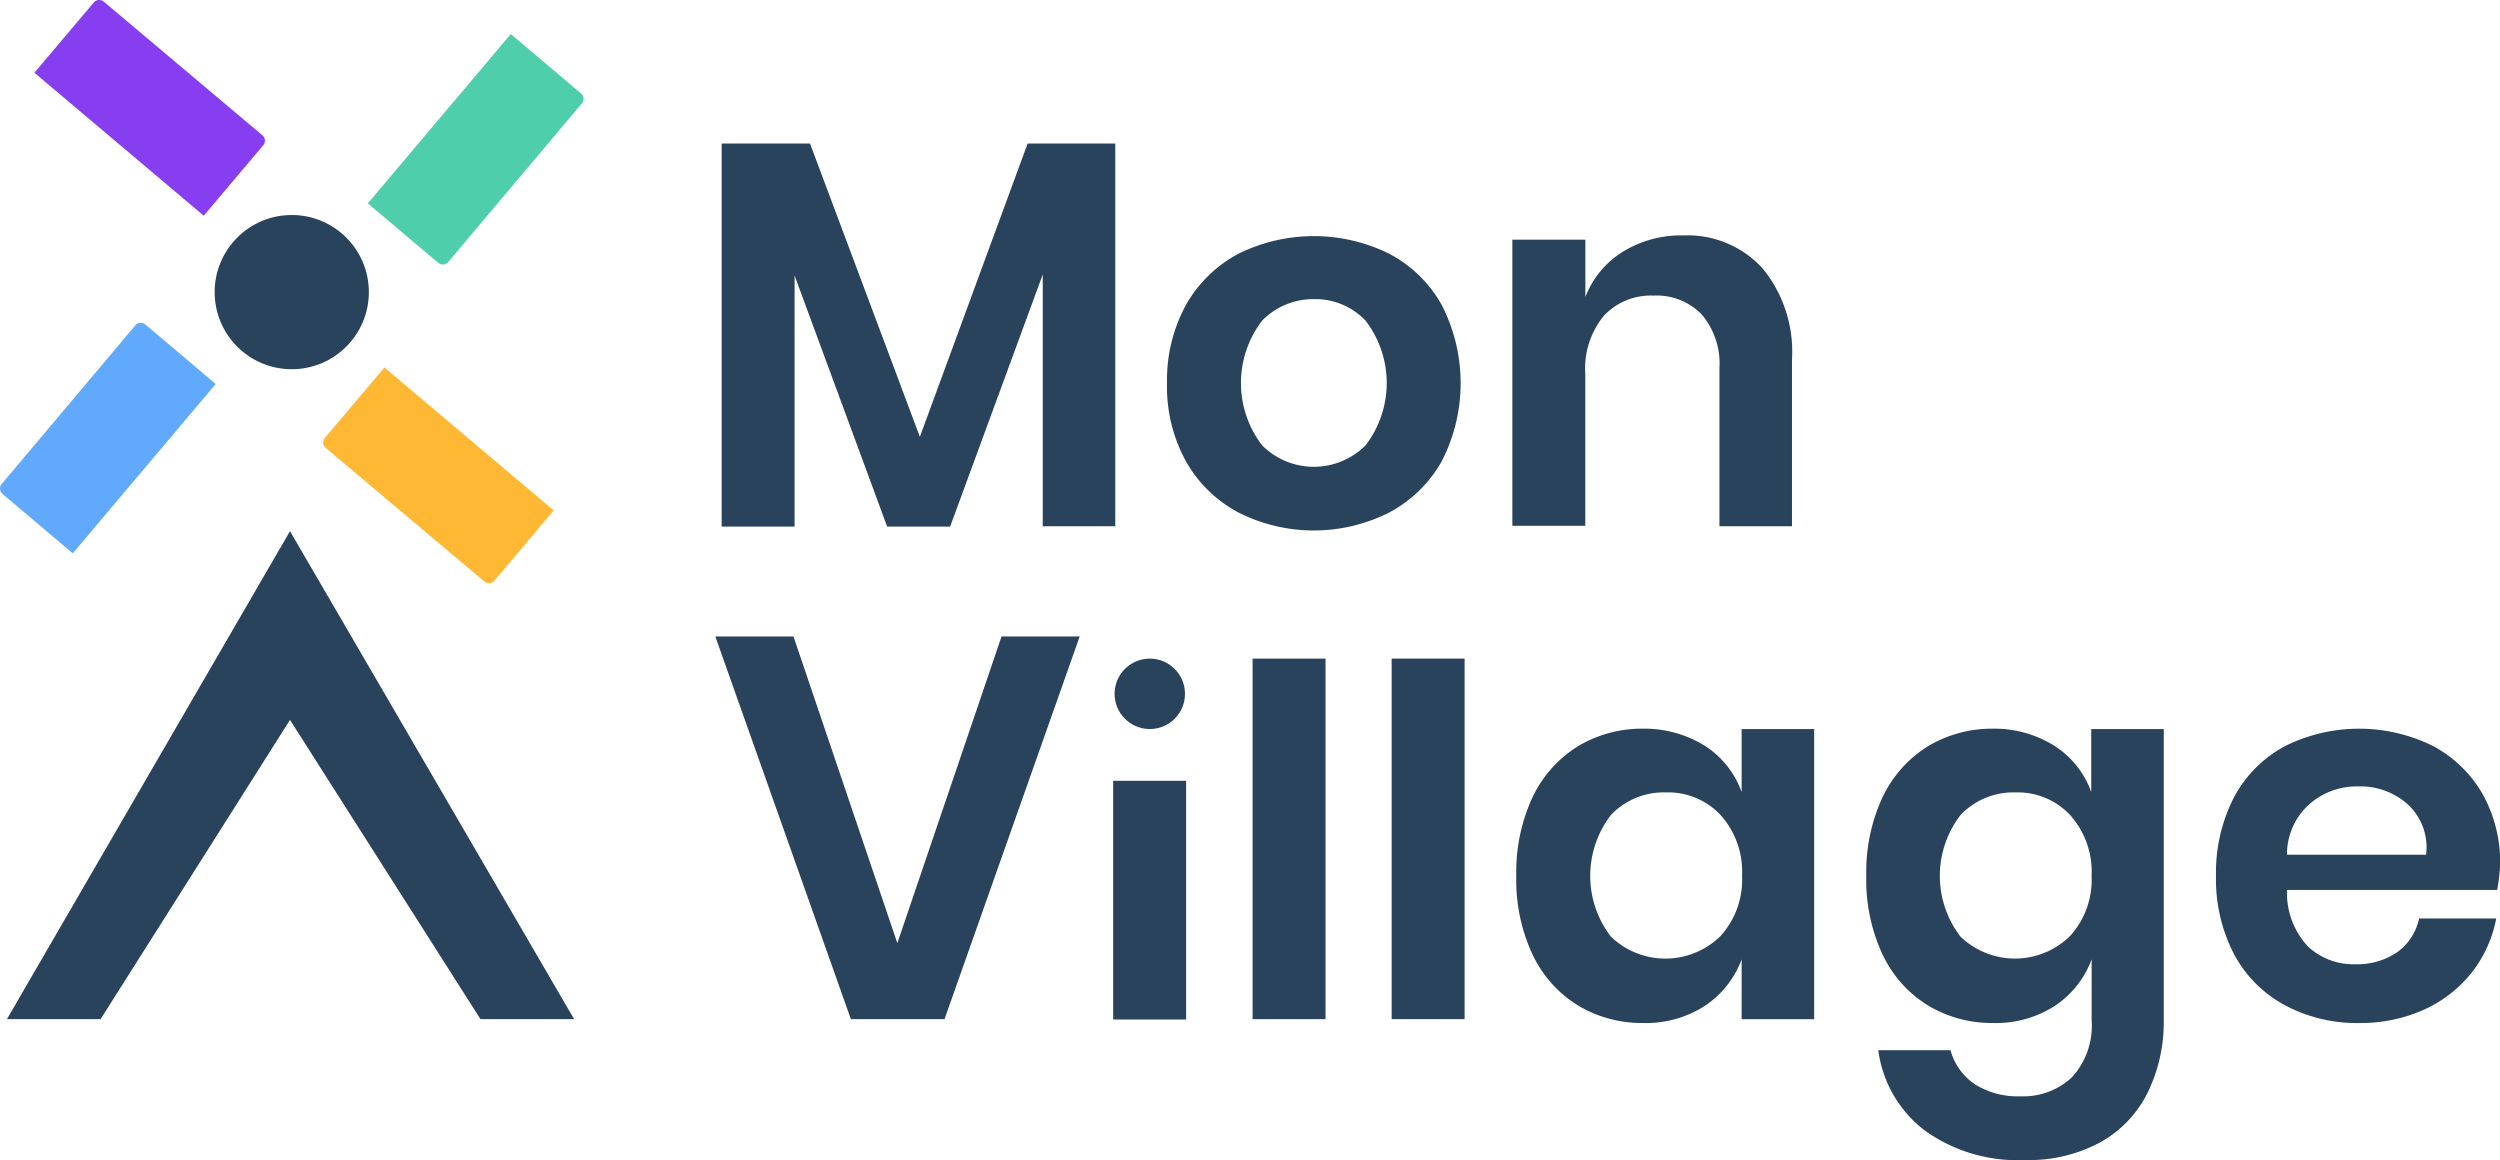
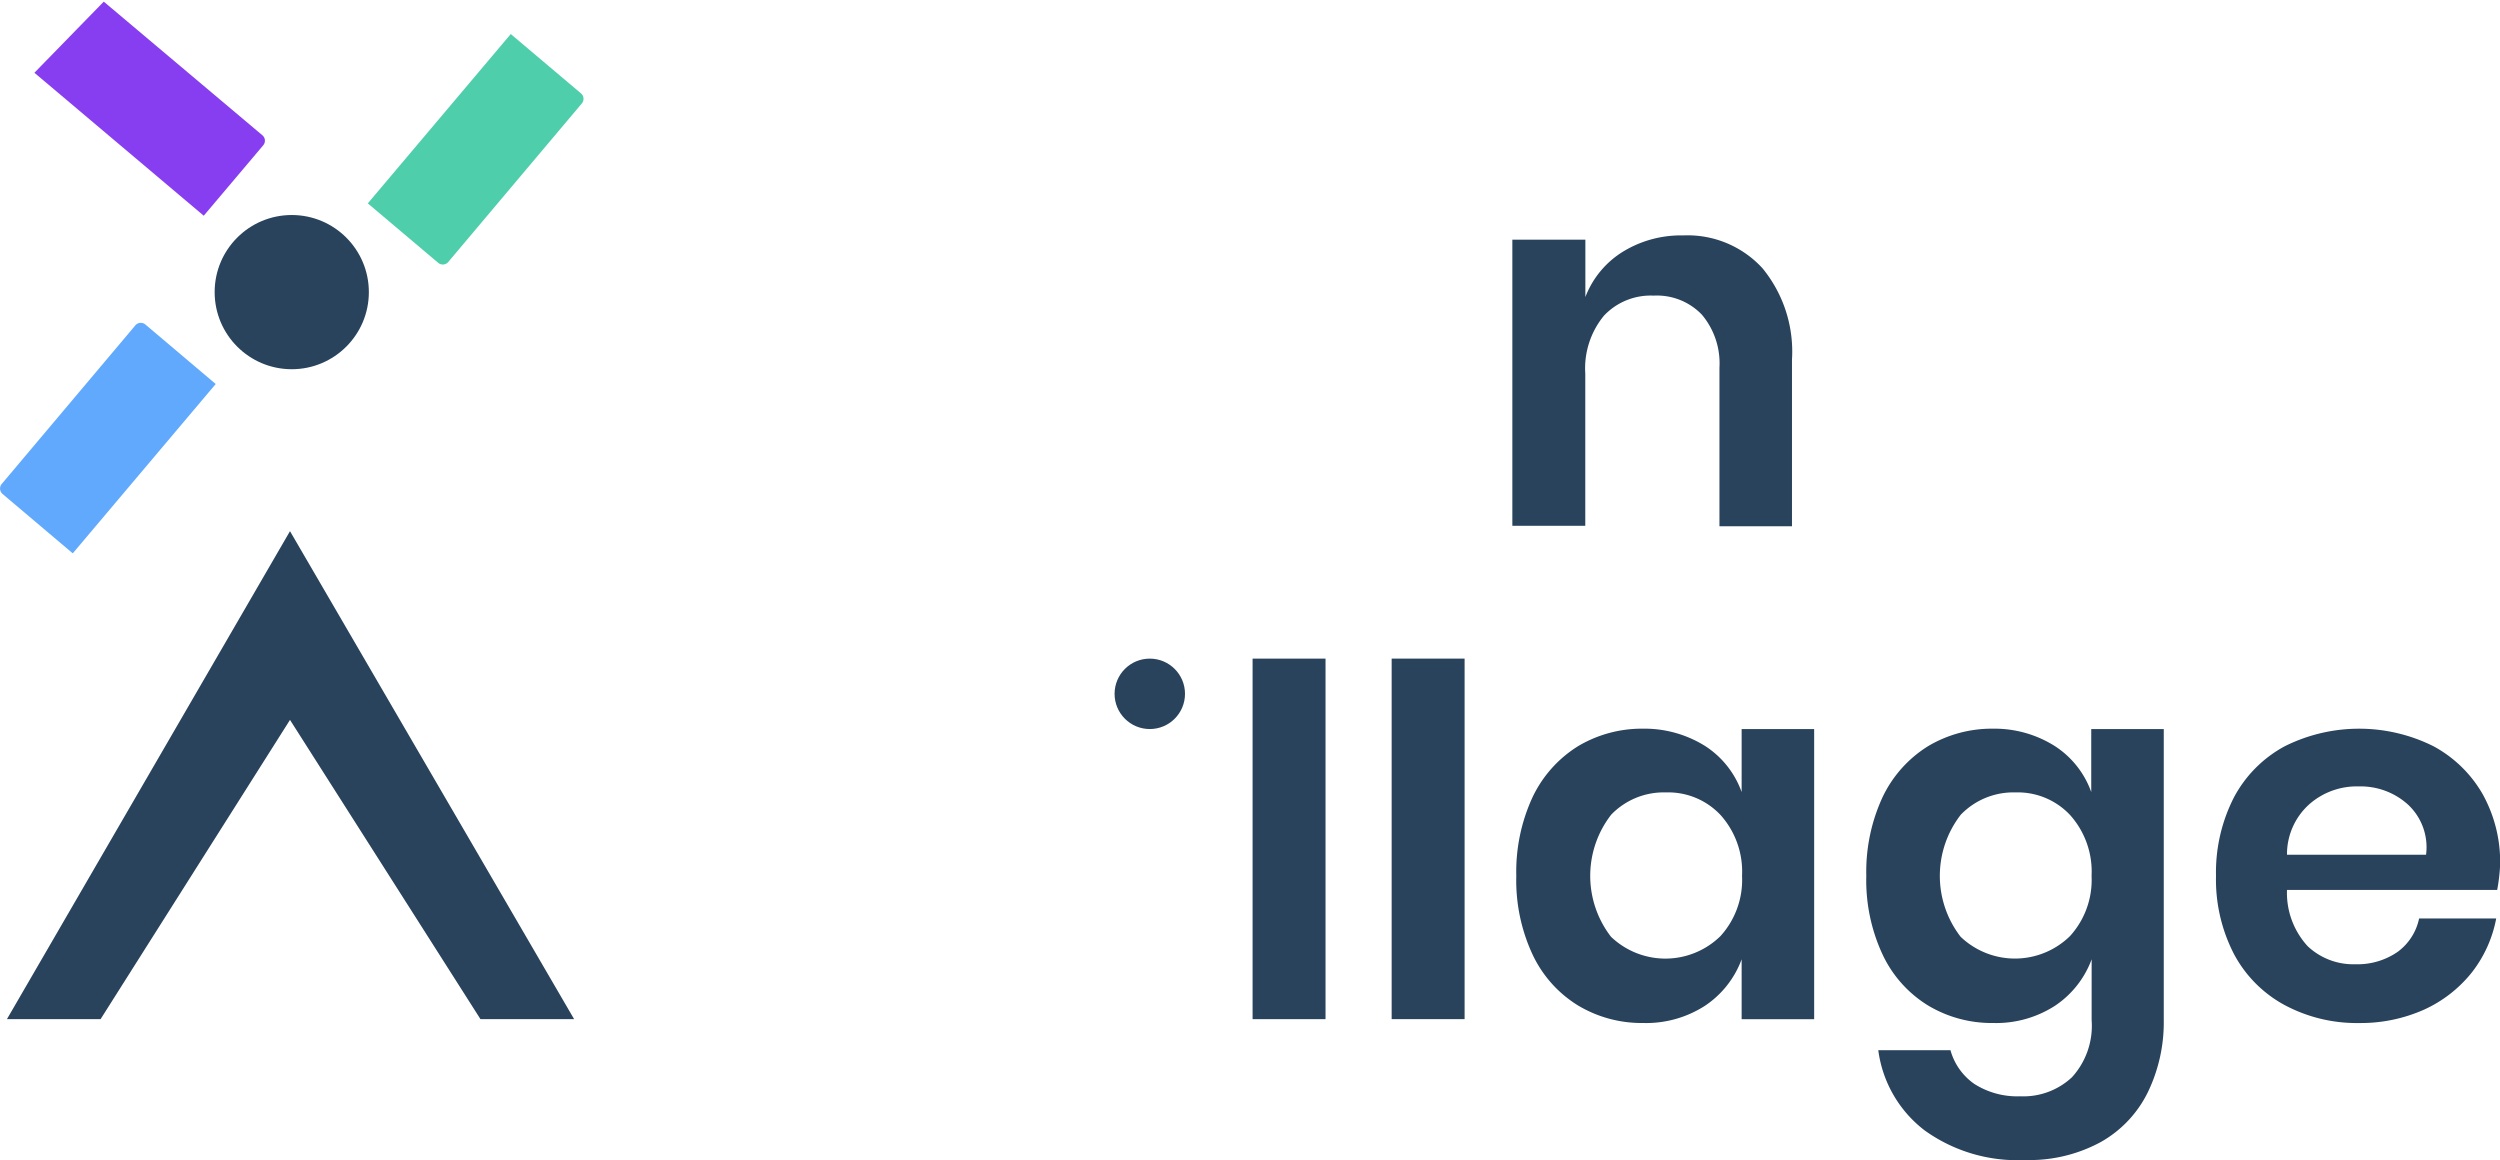
<svg xmlns="http://www.w3.org/2000/svg" width="150.804" height="69.972" viewBox="0 0 150.804 69.972">
  <g id="logo_4_" data-name="logo (4)" transform="translate(-0.032 -0.032)">
    <g id="Moulin" transform="translate(0.032 0.032)">
      <g id="Groupe_87" data-name="Groupe 87" transform="translate(0)">
        <path id="Tracé_87" data-name="Tracé 87" d="M109.342,23.462l8.07-9.578a.431.431,0,0,0-.042-.595L113.123,9.7h0L104.5,19.915l4.248,3.589A.431.431,0,0,0,109.342,23.462Z" transform="translate(-82.313 -7.647)" fill="#4fceac" />
        <g id="Groupe_86" data-name="Groupe 86" transform="translate(0 19.475)">
          <path id="Tracé_88" data-name="Tracé 88" d="M4.421,105.636l8.623-10.215L8.8,91.831a.431.431,0,0,0-.595.042l-8.07,9.578a.431.431,0,0,0,.042.595Z" transform="translate(-0.032 -91.732)" fill="#60a9fd" />
        </g>
-         <path id="Tracé_89" data-name="Tracé 89" d="M105.736,113.023,95.521,104.4l-3.589,4.248a.431.431,0,0,0,.042.595l9.578,8.07a.431.431,0,0,0,.595-.042Z" transform="translate(-72.335 -82.234)" fill="#ffb833" />
-         <path id="Tracé_90" data-name="Tracé 90" d="M23.562,8.2,13.984.131a.431.431,0,0,0-.595.042L9.8,4.421l10.215,8.623L23.6,8.8A.429.429,0,0,0,23.562,8.2Z" transform="translate(-7.725 -0.032)" fill="#873df0" />
+         <path id="Tracé_90" data-name="Tracé 90" d="M23.562,8.2,13.984.131L9.8,4.421l10.215,8.623L23.6,8.8A.429.429,0,0,0,23.562,8.2Z" transform="translate(-7.725 -0.032)" fill="#873df0" />
      </g>
    </g>
    <g id="Base_moulin" transform="translate(0.45 32.073)">
      <path id="Tracé_91" data-name="Tracé 91" d="M2,180.336,19.075,150.9l17.139,29.436H30.565l-11.49-18.052L7.649,180.336Z" transform="translate(-2 -150.9)" fill="#29435d" />
    </g>
    <g id="Rond_moulin" transform="translate(12.98 13.002)">
      <g id="Groupe_88" data-name="Groupe 88">
        <circle id="Ellipse_1" data-name="Ellipse 1" cx="4.651" cy="4.651" r="4.651" fill="#29435d" />
      </g>
    </g>
    <g id="Texte" transform="translate(43.181 8.69)">
      <g id="Groupe_101" data-name="Groupe 101">
        <g id="Groupe_89" data-name="Groupe 89" transform="translate(0.382)">
-           <path id="Tracé_92" data-name="Tracé 92" d="M228.744,40.8V63.886h-4.375V48.7l-5.586,15.206h-3.8L209.4,48.764V63.907H205V40.8h5.331l6.626,17.691,6.5-17.691Z" transform="translate(-205 -40.8)" fill="#29435d" />
-         </g>
+           </g>
        <g id="Groupe_90" data-name="Groupe 90" transform="translate(27.248 5.586)">
-           <path id="Tracé_93" data-name="Tracé 93" d="M344.9,68.162a7.748,7.748,0,0,1,3.164,3.079,10.309,10.309,0,0,1,0,9.451,7.882,7.882,0,0,1-3.164,3.08,10.077,10.077,0,0,1-9.09,0,7.882,7.882,0,0,1-3.164-3.08,9.341,9.341,0,0,1-1.147-4.715,9.479,9.479,0,0,1,1.147-4.736,7.882,7.882,0,0,1,3.164-3.08,10.257,10.257,0,0,1,9.09,0ZM337.234,72.2a6.182,6.182,0,0,0,0,7.518,4.409,4.409,0,0,0,6.244,0,6.182,6.182,0,0,0,0-7.518,4.184,4.184,0,0,0-3.122-1.3A4.3,4.3,0,0,0,337.234,72.2Z" transform="translate(-331.5 -67.1)" fill="#29435d" />
-         </g>
+           </g>
        <g id="Groupe_91" data-name="Groupe 91" transform="translate(48.083 5.543)">
          <path id="Tracé_94" data-name="Tracé 94" d="M444.679,68.875a7.921,7.921,0,0,1,1.784,5.522V84.443h-4.375V74.885a4.563,4.563,0,0,0-1.062-3.207,3.76,3.76,0,0,0-2.91-1.147,3.873,3.873,0,0,0-2.995,1.211,5,5,0,0,0-1.126,3.5v9.175h-4.4V67.155H434v3.462a5.54,5.54,0,0,1,2.272-2.74A6.691,6.691,0,0,1,439.9,66.9,6.123,6.123,0,0,1,444.679,68.875Z" transform="translate(-429.6 -66.9)" fill="#29435d" />
        </g>
        <g id="Groupe_93" data-name="Groupe 93" transform="translate(0 29.733)">
          <g id="Groupe_92" data-name="Groupe 92">
-             <path id="Tracé_95" data-name="Tracé 95" d="M207.915,180.8l6.265,18.5,6.286-18.5h4.715l-8.155,23.086h-5.649L203.2,180.8Z" transform="translate(-203.2 -180.8)" fill="#29435d" />
-           </g>
+             </g>
        </g>
        <g id="Groupe_94" data-name="Groupe 94" transform="translate(32.409 31.071)">
          <path id="Tracé_96" data-name="Tracé 96" d="M360.2,187.1v21.748h-4.4V187.1Z" transform="translate(-355.8 -187.1)" fill="#29435d" />
        </g>
        <g id="Groupe_95" data-name="Groupe 95" transform="translate(40.798 31.071)">
          <path id="Tracé_97" data-name="Tracé 97" d="M399.7,187.1v21.748h-4.4V187.1Z" transform="translate(-395.3 -187.1)" fill="#29435d" />
        </g>
        <g id="Groupe_96" data-name="Groupe 96" transform="translate(48.316 35.297)">
          <path id="Tracé_98" data-name="Tracé 98" d="M442.084,208.041a5.5,5.5,0,0,1,2.209,2.782v-3.8h4.375v17.5h-4.375v-3.61a5.756,5.756,0,0,1-2.209,2.8,6.543,6.543,0,0,1-3.738,1.041,7.46,7.46,0,0,1-3.929-1.062,7.188,7.188,0,0,1-2.74-3.079,10.594,10.594,0,0,1-.977-4.736,10.721,10.721,0,0,1,.977-4.736,7.312,7.312,0,0,1,2.74-3.08A7.515,7.515,0,0,1,438.346,207,6.887,6.887,0,0,1,442.084,208.041Zm-5.671,4.163a6.013,6.013,0,0,0,0,7.348,4.745,4.745,0,0,0,6.605-.042,5.038,5.038,0,0,0,1.3-3.632,5.109,5.109,0,0,0-1.3-3.674,4.326,4.326,0,0,0-3.292-1.359A4.4,4.4,0,0,0,436.413,212.2Z" transform="translate(-430.7 -207)" fill="#29435d" />
        </g>
        <g id="Groupe_97" data-name="Groupe 97" transform="translate(69.427 35.297)">
          <path id="Tracé_99" data-name="Tracé 99" d="M541.462,208.041a5.5,5.5,0,0,1,2.209,2.782v-3.8h4.375v17.564a9.684,9.684,0,0,1-.956,4.333,6.962,6.962,0,0,1-2.846,3.016,9.025,9.025,0,0,1-4.566,1.083,9.587,9.587,0,0,1-6.053-1.784,7.274,7.274,0,0,1-2.8-4.842h4.354a3.667,3.667,0,0,0,1.444,2.039,4.813,4.813,0,0,0,2.761.743,4.286,4.286,0,0,0,3.122-1.147,4.6,4.6,0,0,0,1.189-3.441v-3.674a5.756,5.756,0,0,1-2.209,2.8,6.543,6.543,0,0,1-3.738,1.041,7.46,7.46,0,0,1-3.929-1.062,7.188,7.188,0,0,1-2.74-3.08,10.594,10.594,0,0,1-.977-4.736,10.721,10.721,0,0,1,.977-4.736,7.311,7.311,0,0,1,2.74-3.079A7.515,7.515,0,0,1,537.746,207,6.813,6.813,0,0,1,541.462,208.041Zm-5.671,4.163a6.013,6.013,0,0,0,0,7.348,4.745,4.745,0,0,0,6.6-.042,5.038,5.038,0,0,0,1.3-3.632,5.109,5.109,0,0,0-1.3-3.674,4.326,4.326,0,0,0-3.292-1.359A4.4,4.4,0,0,0,535.792,212.2Z" transform="translate(-530.1 -207)" fill="#29435d" />
        </g>
        <g id="Groupe_98" data-name="Groupe 98" transform="translate(90.516 35.297)">
          <path id="Tracé_100" data-name="Tracé 100" d="M646.369,216.727H633.69a4.755,4.755,0,0,0,1.253,3.4,4.012,4.012,0,0,0,2.867,1.083,4.259,4.259,0,0,0,2.549-.743,3.334,3.334,0,0,0,1.3-2.018h4.651a7.545,7.545,0,0,1-1.465,3.249,7.822,7.822,0,0,1-2.888,2.251,9.387,9.387,0,0,1-3.908.807,9.229,9.229,0,0,1-4.5-1.083,7.5,7.5,0,0,1-3.058-3.08,9.782,9.782,0,0,1-1.083-4.715,9.927,9.927,0,0,1,1.083-4.736,7.5,7.5,0,0,1,3.058-3.079,10.031,10.031,0,0,1,8.984,0,7.537,7.537,0,0,1,2.973,2.91,8.426,8.426,0,0,1,1.041,4.226A10.831,10.831,0,0,1,646.369,216.727Zm-5.394-5.161a4.257,4.257,0,0,0-2.952-1.083,4.327,4.327,0,0,0-2.995,1.083,4.046,4.046,0,0,0-1.338,3.037h8.389A3.516,3.516,0,0,0,640.975,211.566Z" transform="translate(-629.4 -207)" fill="#29435d" />
        </g>
        <g id="Groupe_99" data-name="Groupe 99" transform="translate(23.999 38.441)">
-           <path id="Tracé_101" data-name="Tracé 101" d="M320.6,221.8v14.4h-4.4V221.8Z" transform="translate(-316.2 -221.8)" fill="#29435d" />
-         </g>
+           </g>
        <g id="Groupe_100" data-name="Groupe 100" transform="translate(24.084 31.071)">
          <circle id="Ellipse_2" data-name="Ellipse 2" cx="2.124" cy="2.124" r="2.124" fill="#29435d" />
        </g>
      </g>
    </g>
  </g>
</svg>